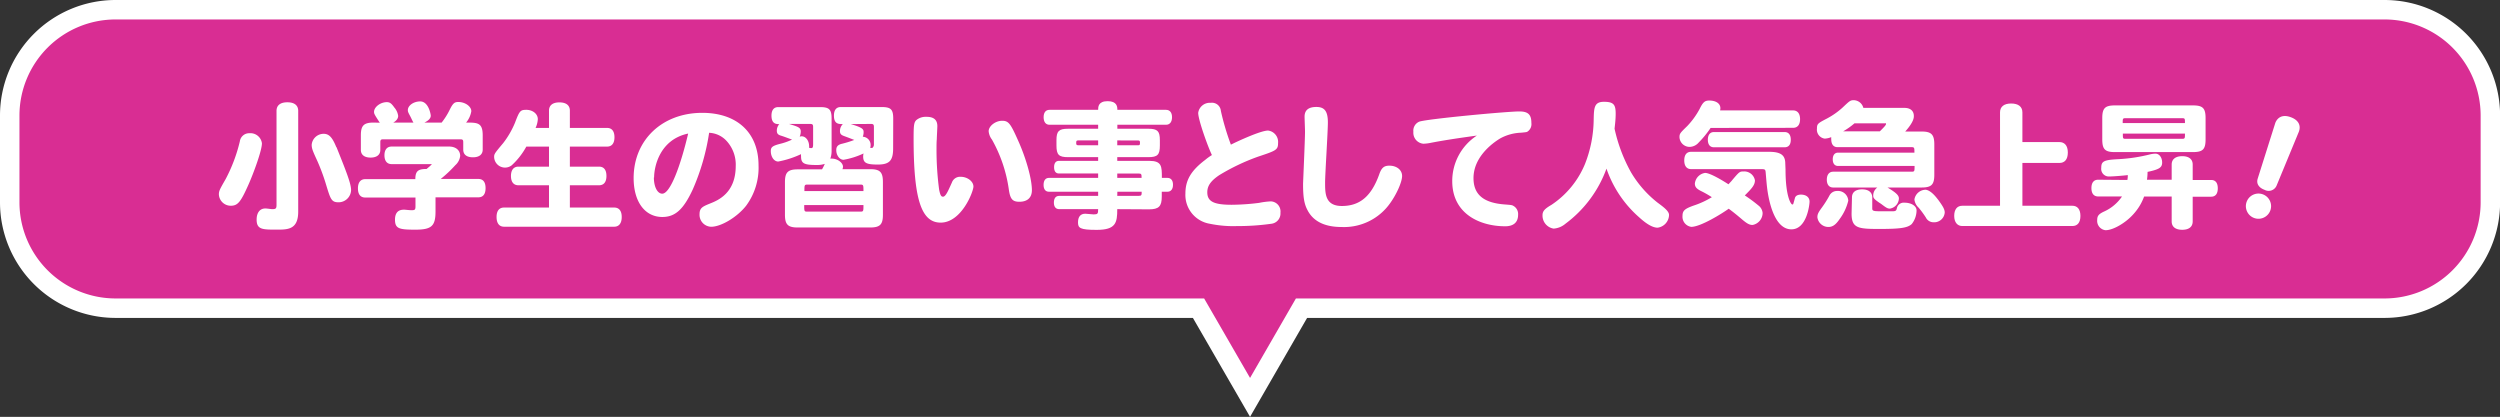
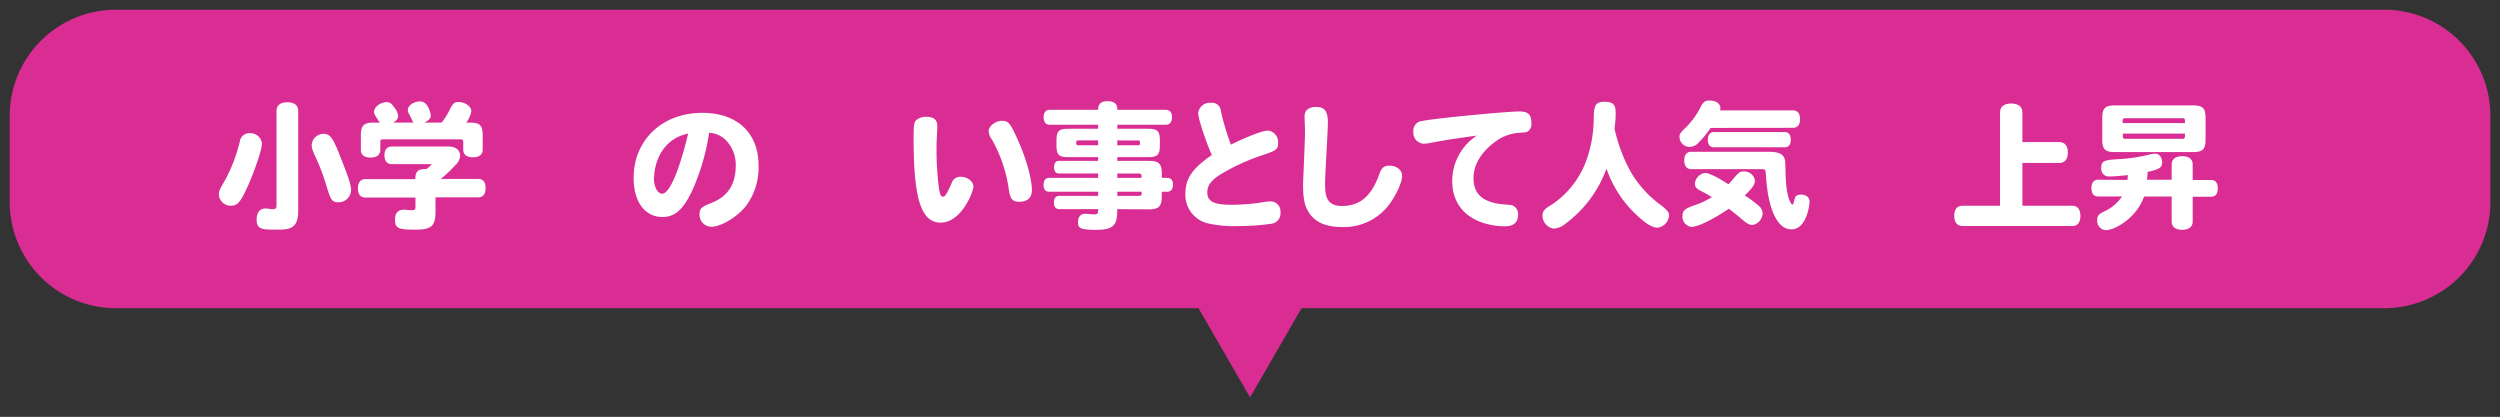
<svg xmlns="http://www.w3.org/2000/svg" viewBox="0 0 513.98 85.7">
  <rect x="0" y="0" width="513.98" height="85.7" fill="#333333" stroke="none" />
  <defs>
    <style>.cls-1{fill:#d92d93;}.cls-2{fill:#fff;}</style>
  </defs>
  <g id="レイヤー_2" data-name="レイヤー 2">
    <g id="レイヤー_3" data-name="レイヤー 3">
      <path class="cls-1" d="M490.23,2H23.75A21.82,21.82,0,0,0,2,23.75V41.61A21.82,21.82,0,0,0,23.75,63.36H246.4L257,81.7l10.59-18.34H490.23A21.81,21.81,0,0,0,512,41.61V23.75A21.81,21.81,0,0,0,490.23,2Z" />
-       <path class="cls-2" d="M257,85.7,245.25,65.36H23.75A23.77,23.77,0,0,1,0,41.61V23.75A23.77,23.77,0,0,1,23.75,0H490.23A23.77,23.77,0,0,1,514,23.75V41.61a23.77,23.77,0,0,1-23.75,23.75H268.73ZM23.75,4A19.77,19.77,0,0,0,4,23.75V41.61A19.77,19.77,0,0,0,23.75,61.36H247.56L257,77.7l9.43-16.34H490.23A19.77,19.77,0,0,0,510,41.61V23.75A19.77,19.77,0,0,0,490.23,4Z" />
      <path class="cls-2" d="M53.85,29.46c0,1.5-1.75,6.21-2.74,8.44-1.64,3.69-2.23,4.4-3.7,4.4A2.45,2.45,0,0,1,45,40c0-.73.14-1,1.38-3.16a32.64,32.64,0,0,0,2.93-7.78,1.94,1.94,0,0,1,2-1.67A2.38,2.38,0,0,1,53.85,29.46Zm3-6.66c0-1.15.79-1.77,2.23-1.77s2.23.62,2.23,1.77V43.51c0,3.7-2.15,3.7-4.41,3.7-2.93,0-4.14,0-4.14-2.06,0-1.41.67-2.29,1.78-2.29.45,0,1.15.14,1.43.14.74,0,.88-.14.88-.9Zm12.33,7.45c2,5,3,7.48,3,8.86a2.58,2.58,0,0,1-2.57,2.48c-1.49,0-1.66-.62-2.65-3.89a41.87,41.87,0,0,0-1.69-4.54c-.91-2-1.19-2.57-1.19-3.39a2.47,2.47,0,0,1,2.46-2.26C67.64,27.51,68.32,28.22,69.14,30.25Z" />
      <path class="cls-2" d="M85.39,36.83c0-1.7.62-2.09,2.31-2.09.48-.4.76-.62,1.1-1H80.51c-.93,0-1.47-.65-1.47-1.81s.54-1.8,1.47-1.8H92.33c1.38,0,2.28.76,2.28,1.94a3,3,0,0,1-1,1.89,26.12,26.12,0,0,1-3,2.83h7.73c1,0,1.49.67,1.49,1.89s-.5,1.89-1.49,1.89h-8.8v2.93c0,3-.85,3.72-4.15,3.72s-4.18-.19-4.18-2.06c0-2.05,1.41-2.05,1.92-2.05.2,0,1,.11,1.5.11.67,0,.79-.11.79-.82V40.61H75.09c-1,0-1.5-.68-1.5-1.89s.54-1.89,1.5-1.89Zm-7.31-11.6C77,23.56,76.9,23.4,76.9,23c0-1,1.32-2,2.62-2,.59,0,.93.22,1.55,1.1a3.31,3.31,0,0,1,.79,1.72c0,.53-.34,1-1,1.38H85c-.19-.28-.45-.93-.7-1.38-.4-.74-.45-.88-.45-1.19,0-.93,1.18-1.78,2.54-1.78,1.72,0,2.17,2.66,2.17,2.94,0,.53-.45,1-1.3,1.41H90.8a14.4,14.4,0,0,0,1.64-2.6c.68-1.38,1-1.63,1.78-1.63,1.44,0,2.68.93,2.68,1.89a4.9,4.9,0,0,1-1.07,2.34c2.34,0,3.41,0,3.41,2.62v2.94c0,1-.73,1.58-2,1.58s-2-.54-2-1.58V29.26c0-.5-.11-.62-.62-.62H78.81c-.5,0-.62.12-.62.62v1.56c0,1-.73,1.58-2,1.58s-2-.57-2-1.58v-3c0-2,.6-2.62,2.63-2.62Z" />
-       <path class="cls-2" d="M112.87,26.3V22.75c0-1.1.76-1.7,2.14-1.7s2.15.6,2.15,1.7V26.3h7.64c1,0,1.53.68,1.53,1.92s-.54,1.92-1.53,1.92h-7.64v4.12h6c1,0,1.52.68,1.52,1.92s-.54,1.91-1.52,1.91h-6v4.58h9.11c1,0,1.55.67,1.55,1.94s-.54,2-1.55,2H103.64c-1,0-1.55-.71-1.55-2s.56-1.94,1.55-1.94h9.23V38.09h-6.29c-1,0-1.53-.7-1.53-1.91s.54-1.92,1.53-1.92h6.29V30.14h-4.66a14.86,14.86,0,0,1-3,3.84,2.24,2.24,0,0,1-3.62-1.75c0-.6.2-.82,1.87-2.82a18.15,18.15,0,0,0,2.42-4.18c.93-2.46,1.1-2.65,2.34-2.65s2.35.79,2.35,1.92a4.82,4.82,0,0,1-.46,1.8Z" />
      <path class="cls-2" d="M142.43,38.94c-1.91,4.12-3.61,5.67-6.26,5.67-3.58,0-5.9-3.13-5.9-8,0-7.82,5.87-13.41,14.11-13.41,7.17,0,11.57,4.1,11.57,10.81a13.11,13.11,0,0,1-2.54,8.27c-1.83,2.34-5.14,4.34-7.2,4.34a2.46,2.46,0,0,1-2.39-2.59c0-1.3.67-1.58,2.14-2.18,1.69-.67,5.3-2.17,5.3-7.73a7.2,7.2,0,0,0-2-5.27,5.17,5.17,0,0,0-3.47-1.55A45.82,45.82,0,0,1,142.43,38.94Zm-8-2.45c0,1.92.73,3.33,1.72,3.33,1.66,0,3.78-5.79,5.33-12.36C135.58,28.7,134.48,34.34,134.48,36.49Z" />
-       <path class="cls-2" d="M169,34.82a9.93,9.93,0,0,0,.57-1.13,5.15,5.15,0,0,1-1.75.23c-2.54,0-3.13-.34-3.13-1.78a2.27,2.27,0,0,1,0-.45A19.42,19.42,0,0,1,160,33.21c-.88,0-1.53-1-1.53-2.14,0-.82.34-1.1,2-1.52a12.3,12.3,0,0,0,2.37-.85c-1.49-.54-1.75-.65-2.31-.82s-.82-.42-.82-1a2,2,0,0,1,.51-1.36c-.57,0-1.61,0-1.61-1.75,0-1.12.48-1.75,1.38-1.75h8.61c1.89,0,2.37.48,2.37,2.37V31a4.68,4.68,0,0,1-.26,1.61c1.39-.11,2.6.82,2.6,1.66a1.27,1.27,0,0,1-.11.51h5.7c2,0,2.62.59,2.62,2.63v6.74c0,2-.59,2.62-2.62,2.62H164c-2,0-2.62-.59-2.62-2.62V37.45c0-2,.59-2.63,2.62-2.63Zm-6.79-9.34c1.94.6,2.42.74,2.42,1.58a3.11,3.11,0,0,1-.22,1.05,1.12,1.12,0,0,1,.39-.09c.87,0,1.55.91,1.55,2.06a1.2,1.2,0,0,1,0,.31,1.73,1.73,0,0,0,.43.06c.31,0,.39-.2.39-.82V26.1c0-.5-.14-.62-.62-.62Zm15.31,13.8c0-1.19,0-1.33-.62-1.33H166c-.62,0-.62.14-.62,1.33Zm-.62,4.23c.62,0,.62-.11.62-1.35H165.34c0,1.24,0,1.35.62,1.35Zm6.72-13c0,2.51-.76,3.32-3.16,3.32s-3-.36-3-1.69a2.75,2.75,0,0,1,.08-.59,16,16,0,0,1-4.11,1.3c-.82,0-1.5-.91-1.5-2,0-.7.34-1.1,1.16-1.29a19.86,19.86,0,0,0,2.54-.79c-.94-.37-1.61-.62-2.15-.82s-.79-.43-.79-1a2,2,0,0,1,.59-1.44c-.87,0-1.83,0-1.83-1.75,0-1.12.48-1.75,1.38-1.75h8.44c1.89,0,2.37.48,2.37,2.37Zm-8.72-5c2.65.77,2.65,1.13,2.65,1.72a2.61,2.61,0,0,1-.17.88,1.69,1.69,0,0,1,1.61,1.75,2.16,2.16,0,0,1-.08.56c.11,0,.22,0,.36,0s.4-.31.4-.7V26.1c0-.5-.14-.62-.62-.62Z" />
      <path class="cls-2" d="M192.71,25.93c0,.34-.11,2.26-.11,2.66-.06.65-.06,1.38-.06,2.2a61.87,61.87,0,0,0,.54,8.21c.22,1.07.39,1.44.79,1.44.56,0,1.07-1.22,1.83-2.91a1.78,1.78,0,0,1,1.83-1.18c1.36,0,2.6.95,2.6,2s-2.46,7.42-6.74,7.42c-4,0-5.56-4.85-5.56-17.32,0-2.74.08-3.28.56-3.76a3,3,0,0,1,2.06-.67C192,24,192.71,24.67,192.71,25.93Zm16.62,3c1.66,3.69,2.82,7.9,2.82,10.18,0,1.52-.93,2.37-2.57,2.37-1.44,0-1.92-.56-2.2-2.71a29.11,29.11,0,0,0-3.44-10.07,3.33,3.33,0,0,1-.68-1.72c0-1.07,1.41-2.15,2.77-2.15S207.78,25.46,209.33,28.93Z" />
      <path class="cls-2" d="M229.7,43c0,2.8-.28,4.26-4.24,4.26-3.46,0-3.83-.39-3.83-1.55s.53-1.77,1.49-1.77c.29,0,1.47.14,1.72.14.85,0,.93-.14.93-1.08h-8c-.71,0-1.1-.48-1.1-1.35s.37-1.38,1.1-1.38h8v-.85h-10.1c-.73,0-1.12-.51-1.12-1.41s.39-1.44,1.12-1.44h10.1v-.9h-8.06c-.65,0-1-.45-1-1.3s.37-1.3,1-1.3h8.06v-.76H219.6c-1.92,0-2.4-.48-2.4-2.4V28.84c0-1.89.48-2.37,2.4-2.37h6.17v-.82h-10c-.76,0-1.21-.56-1.21-1.55s.45-1.52,1.21-1.52h10c0-.57,0-1.78,1.95-1.78s2,1.16,2,1.78h10c.79,0,1.24.56,1.24,1.52s-.45,1.55-1.24,1.55h-10v.82h6.37c1.89,0,2.37.48,2.37,2.37v1.07c0,1.92-.48,2.4-2.37,2.4H229.7v.76h6.54c2.63,0,2.63,1.1,2.63,3.5H240c.74,0,1.16.51,1.16,1.41s-.42,1.44-1.16,1.44h-1.15v1c0,2-.6,2.62-2.63,2.62Zm-3.93-14.13h-4.14c-.37,0-.37.17-.37.62,0,.25.11.37.37.37h4.14Zm3.93,0v1H234c.37,0,.37-.14.37-.62,0-.26-.11-.37-.37-.37Zm0,7.7h5c0-.73,0-.9-.65-.9H229.7Zm0,3.7h4.37c.65,0,.65-.17.65-.85h-5Z" />
      <path class="cls-2" d="M246.34,23.2a2.41,2.41,0,0,1,2.57-2.06A1.83,1.83,0,0,1,251,22.8a52,52,0,0,0,2.06,6.94c1.44-.73,6.15-2.9,7.64-2.9a2.36,2.36,0,0,1,2.06,2.57c0,1.41-.42,1.57-4.09,2.79a43.13,43.13,0,0,0-8,3.81c-1.75,1.18-2.46,2.2-2.46,3.52,0,1.89,1.33,2.57,5,2.57a47,47,0,0,0,5.64-.39,16.38,16.38,0,0,1,2.4-.31,2.08,2.08,0,0,1,2,2.34A2.12,2.12,0,0,1,261.41,46a49.47,49.47,0,0,1-7.08.48,23.78,23.78,0,0,1-5.62-.48,6,6,0,0,1-5-6.2c0-2.77,1.16-4.72,4.06-6.92a11.27,11.27,0,0,1,1.39-1C248.32,30.14,246.34,24.64,246.34,23.2Z" />
      <path class="cls-2" d="M273,25.17c0,2-.57,10.61-.57,12.36,0,2.26,0,4.82,3.45,4.82,3.69,0,6.06-2,7.67-6.48.48-1.39,1-1.81,2.09-1.81,1.52,0,2.62.88,2.62,2.12s-1.16,3.8-2.45,5.58a11.59,11.59,0,0,1-10,4.91c-3.44,0-5.81-1.15-7-3.47-.68-1.27-.91-2.68-.91-5.36,0-.34.4-9.06.4-10.78,0-.48-.09-2.62-.09-3.07,0-1.33.79-2,2.43-2S273,22.83,273,25.17Z" />
      <path class="cls-2" d="M294.08,29.38a8.62,8.62,0,0,1-1.44.17,2.26,2.26,0,0,1-2.06-2.46A2,2,0,0,1,291.82,25c1.78-.57,18-2.09,20.54-2.09,1.81,0,2.48.65,2.48,2.37a1.84,1.84,0,0,1-.76,1.75c-.19.14-.25.14-1.32.25a9.59,9.59,0,0,0-4.35,1.19c-.73.45-5.47,3.35-5.47,8.15,0,3.38,2.06,5.11,6.49,5.42,1.35.11,1.41.11,1.75.31a1.92,1.92,0,0,1,.93,1.8c0,1.55-.93,2.37-2.65,2.37-5.22,0-10.89-2.56-10.89-9.28a11.15,11.15,0,0,1,5.07-9.37C300.09,28.36,296.82,28.84,294.08,29.38Z" />
      <path class="cls-2" d="M335.33,35.44a22.46,22.46,0,0,0,5.44,6.21c1.22.9,2.37,1.75,2.37,2.54a2.7,2.7,0,0,1-2.34,2.62c-1,0-2.23-.7-3.81-2.14a23.38,23.38,0,0,1-6.71-10A24.5,24.5,0,0,1,321.84,46,4.17,4.17,0,0,1,319.42,47a2.7,2.7,0,0,1-2.29-2.74c0-.82.39-1.3,1.83-2.14a18.59,18.59,0,0,0,6.89-8.38,25.56,25.56,0,0,0,1.8-9.26c.06-2.28.09-3.55,2.09-3.55s2.43.56,2.43,2.43c0,1.24-.14,2.25-.23,3.1A32.77,32.77,0,0,0,335.33,35.44Z" />
      <path class="cls-2" d="M351.69,26.3a20.47,20.47,0,0,1-2.45,3,2.53,2.53,0,0,1-1.89.9,2.09,2.09,0,0,1-2.06-2c0-.73.14-.87,1.6-2.29a16.17,16.17,0,0,0,2.52-3.47c.7-1.43,1.07-1.77,2-1.77,1.39,0,2.29.62,2.29,1.58a3.76,3.76,0,0,1-.06.45h15c.91,0,1.44.65,1.44,1.8s-.53,1.78-1.44,1.78Zm4.4,10.78c1.5-1.78,1.58-1.83,2.37-1.83a2.23,2.23,0,0,1,2.34,1.83c0,1-.73,1.75-2.08,3.1a30.65,30.65,0,0,1,2.79,2.06,2.16,2.16,0,0,1,.87,1.55,2.53,2.53,0,0,1-2.06,2.46c-.62,0-1.1-.26-2-1-1.49-1.27-2.14-1.77-2.91-2.34-1.38,1-5.78,3.73-7.7,3.73a2.1,2.1,0,0,1-1.8-2.26c0-1.07.45-1.47,2.39-2.15a17.72,17.72,0,0,0,3.64-1.69,20.61,20.61,0,0,0-2.11-1.21c-1.05-.51-1.38-.9-1.38-1.61a2.47,2.47,0,0,1,2.11-2.17c1.05,0,3.75,1.66,4.8,2.34C355.75,37.45,356,37.22,356.09,37.08Zm11-2.23c0,5.76,1.18,7.19,1.38,7.19a.2.2,0,0,0,.23-.19c.11-.31.28-1,.34-1.19.14-.42.59-.65,1.21-.65,1.1,0,1.78.57,1.78,1.44,0,.57-.54,5.7-3.73,5.7s-4.43-4.82-4.88-7.7c-.2-1.27-.28-2.57-.42-4.09-.06-.54-.17-.59-1-.59H347.68c-.9,0-1.41-.65-1.41-1.78s.48-1.78,1.41-1.78h16c2.43,0,3.36.68,3.36,2.43Zm-14.73-4.57c-.79,0-1.24-.56-1.24-1.55s.45-1.58,1.24-1.58H366.9c.82,0,1.27.56,1.27,1.58s-.45,1.55-1.27,1.55Z" />
-       <path class="cls-2" d="M391.53,22.18c1.24,0,1.94.62,1.94,1.67,0,.34,0,1.21-1.77,3.19h3.35c2,0,2.63.59,2.63,2.65v6.23c0,2.06-.6,2.63-2.63,2.63h-7c1.67,1,2.35,1.58,2.35,2.25a2.21,2.21,0,0,1-1.84,2.09c-.45,0-.7-.14-1.46-.7a7.59,7.59,0,0,0-.77-.54c-1-.71-1.21-.9-1.21-1.47a2,2,0,0,1,.85-1.63h-9.09c-.82,0-1.3-.6-1.3-1.61s.48-1.64,1.3-1.64H393c.62,0,.62-.11.62-1.18H377.9c-.71,0-1.1-.51-1.1-1.36s.39-1.38,1.1-1.38h15.69c0-1,0-1.13-.62-1.13H377.76c-.82,0-1.27-.59-1.27-1.63a2.17,2.17,0,0,1,0-.43,4,4,0,0,1-1.33.31,1.86,1.86,0,0,1-1.61-2.06c0-1,.2-1.1,2.09-2.09a15.57,15.57,0,0,0,3.16-2.22c1.44-1.36,1.61-1.53,2.29-1.53a2.08,2.08,0,0,1,2,1.58ZM378.24,45c-.82,1.21-1.47,1.66-2.32,1.66a2.27,2.27,0,0,1-2.28-2c0-.62.2-1,.93-2a21.3,21.3,0,0,0,1.52-2.4,1.75,1.75,0,0,1,1.61-1,2.12,2.12,0,0,1,2.29,2A10.35,10.35,0,0,1,378.24,45ZM386.48,27c1.07-1.05,1.27-1.33,1.27-1.53s-.09-.11-.31-.11h-6.18A14.52,14.52,0,0,1,378.94,27Zm-5.73,13.59c0-1.07.76-1.66,2.09-1.66s2.08.62,2.08,1.66v2.26c0,.59.32.59,2.54.59H389c.74,0,.88-.11,1-.7a1.44,1.44,0,0,1,1.55-1.07c1.38,0,2.48.67,2.48,1.58a4.58,4.58,0,0,1-1,2.82c-.85.76-2.23,1-6.61,1s-5.75-.12-5.75-3.16Zm17.66.4c1.1,1.49,1.41,2.09,1.41,2.71a2.17,2.17,0,0,1-2.28,2,1.76,1.76,0,0,1-1.61-1,19.77,19.77,0,0,0-1.47-2,2.67,2.67,0,0,1-.87-1.69,2.36,2.36,0,0,1,2.34-2C396.63,39.11,397.45,39.73,398.41,41Z" />
      <path class="cls-2" d="M415.79,29.21h7.62c1,0,1.72.67,1.72,2.14s-.68,2.15-1.72,2.15h-7.62v8.8h10.27c1,0,1.66.68,1.66,2.09s-.64,2.08-1.66,2.08H403.43c-1,0-1.66-.76-1.66-2.08s.59-2.09,1.66-2.09h7.76V23.11c0-1.18.82-1.83,2.29-1.83s2.31.65,2.31,1.83Z" />
      <path class="cls-2" d="M437.37,37a5,5,0,0,0,.09-1c-.91.11-3,.28-3.75.28A1.57,1.57,0,0,1,432,34.51c0-1.35.53-1.63,3.41-1.78a33.63,33.63,0,0,0,6.66-1,5.16,5.16,0,0,1,1.07-.14c.79,0,1.38.79,1.38,1.83s-.62,1.41-3,1.92a10.91,10.91,0,0,1-.12,1.61h5.08V33.83c0-1.1.79-1.72,2.17-1.72s2.15.62,2.15,1.72V37h3.78c.9,0,1.38.59,1.38,1.72s-.48,1.72-1.38,1.72h-3.78v5.08c0,1.1-.76,1.72-2.15,1.72s-2.17-.62-2.17-1.72V40.41h-5.67A10.91,10.91,0,0,1,438.64,44c-1.61,1.83-4.2,3.33-5.75,3.33a1.93,1.93,0,0,1-1.72-2.12c0-.82.31-1.21,1.41-1.72a8.85,8.85,0,0,0,3.69-3.1h-4.91c-.9,0-1.38-.62-1.38-1.72s.48-1.72,1.38-1.72ZM432.21,24.3c0-2.06.56-2.63,2.62-2.63h16c2.06,0,2.62.57,2.62,2.63v4.34c0,2.06-.56,2.63-2.62,2.63h-16c-2.06,0-2.62-.57-2.62-2.63Zm17,1c0-.91,0-1-.59-1H437c-.59,0-.59.11-.59,1Zm-.59,3.24c.59,0,.59-.11.59-1.07H436.44c0,1,0,1.07.59,1.07Z" />
-       <path class="cls-2" d="M466.76,43.27a2.59,2.59,0,1,1-4.87-1.77,2.59,2.59,0,0,1,4.87,1.77Zm1.29-5.11a1.77,1.77,0,0,1-2.47.87c-1.2-.44-1.73-1.29-1.42-2.29l3.58-11.33c.12-.41.83-2.19,3.21-1.32,1.59.57,2.2,1.72,1.64,3.08Z" />
    </g>
  </g>
</svg>